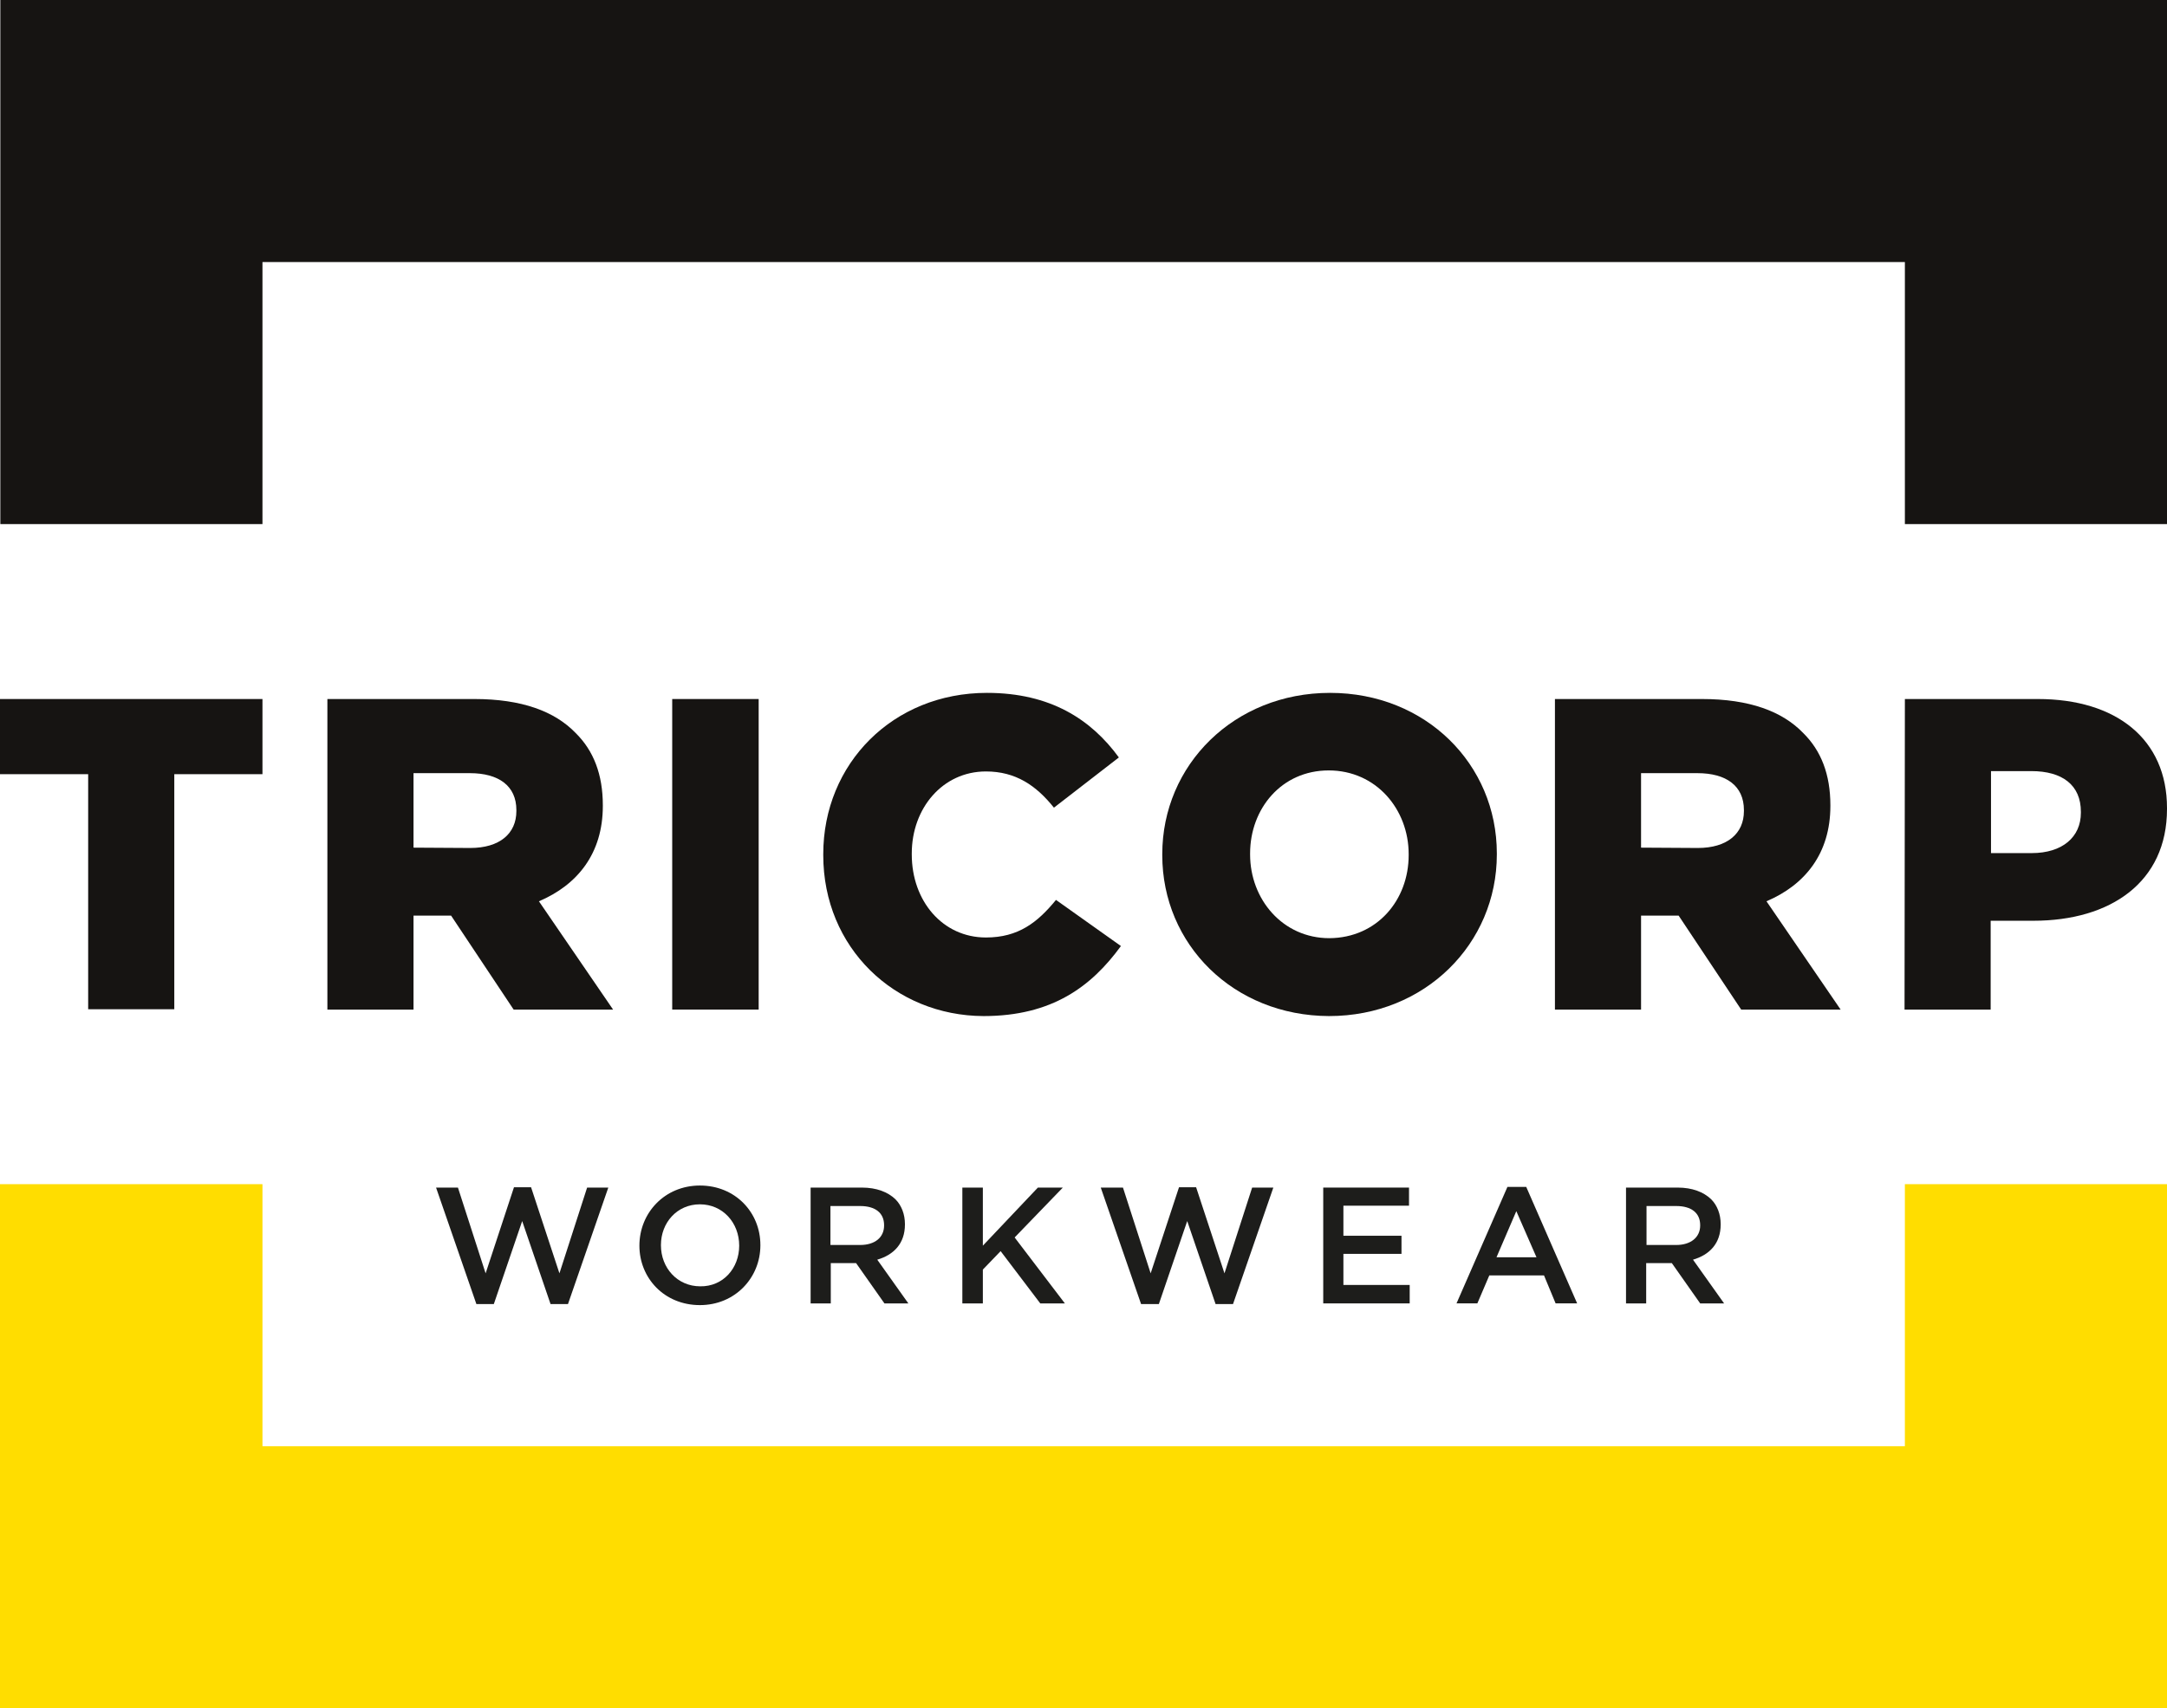
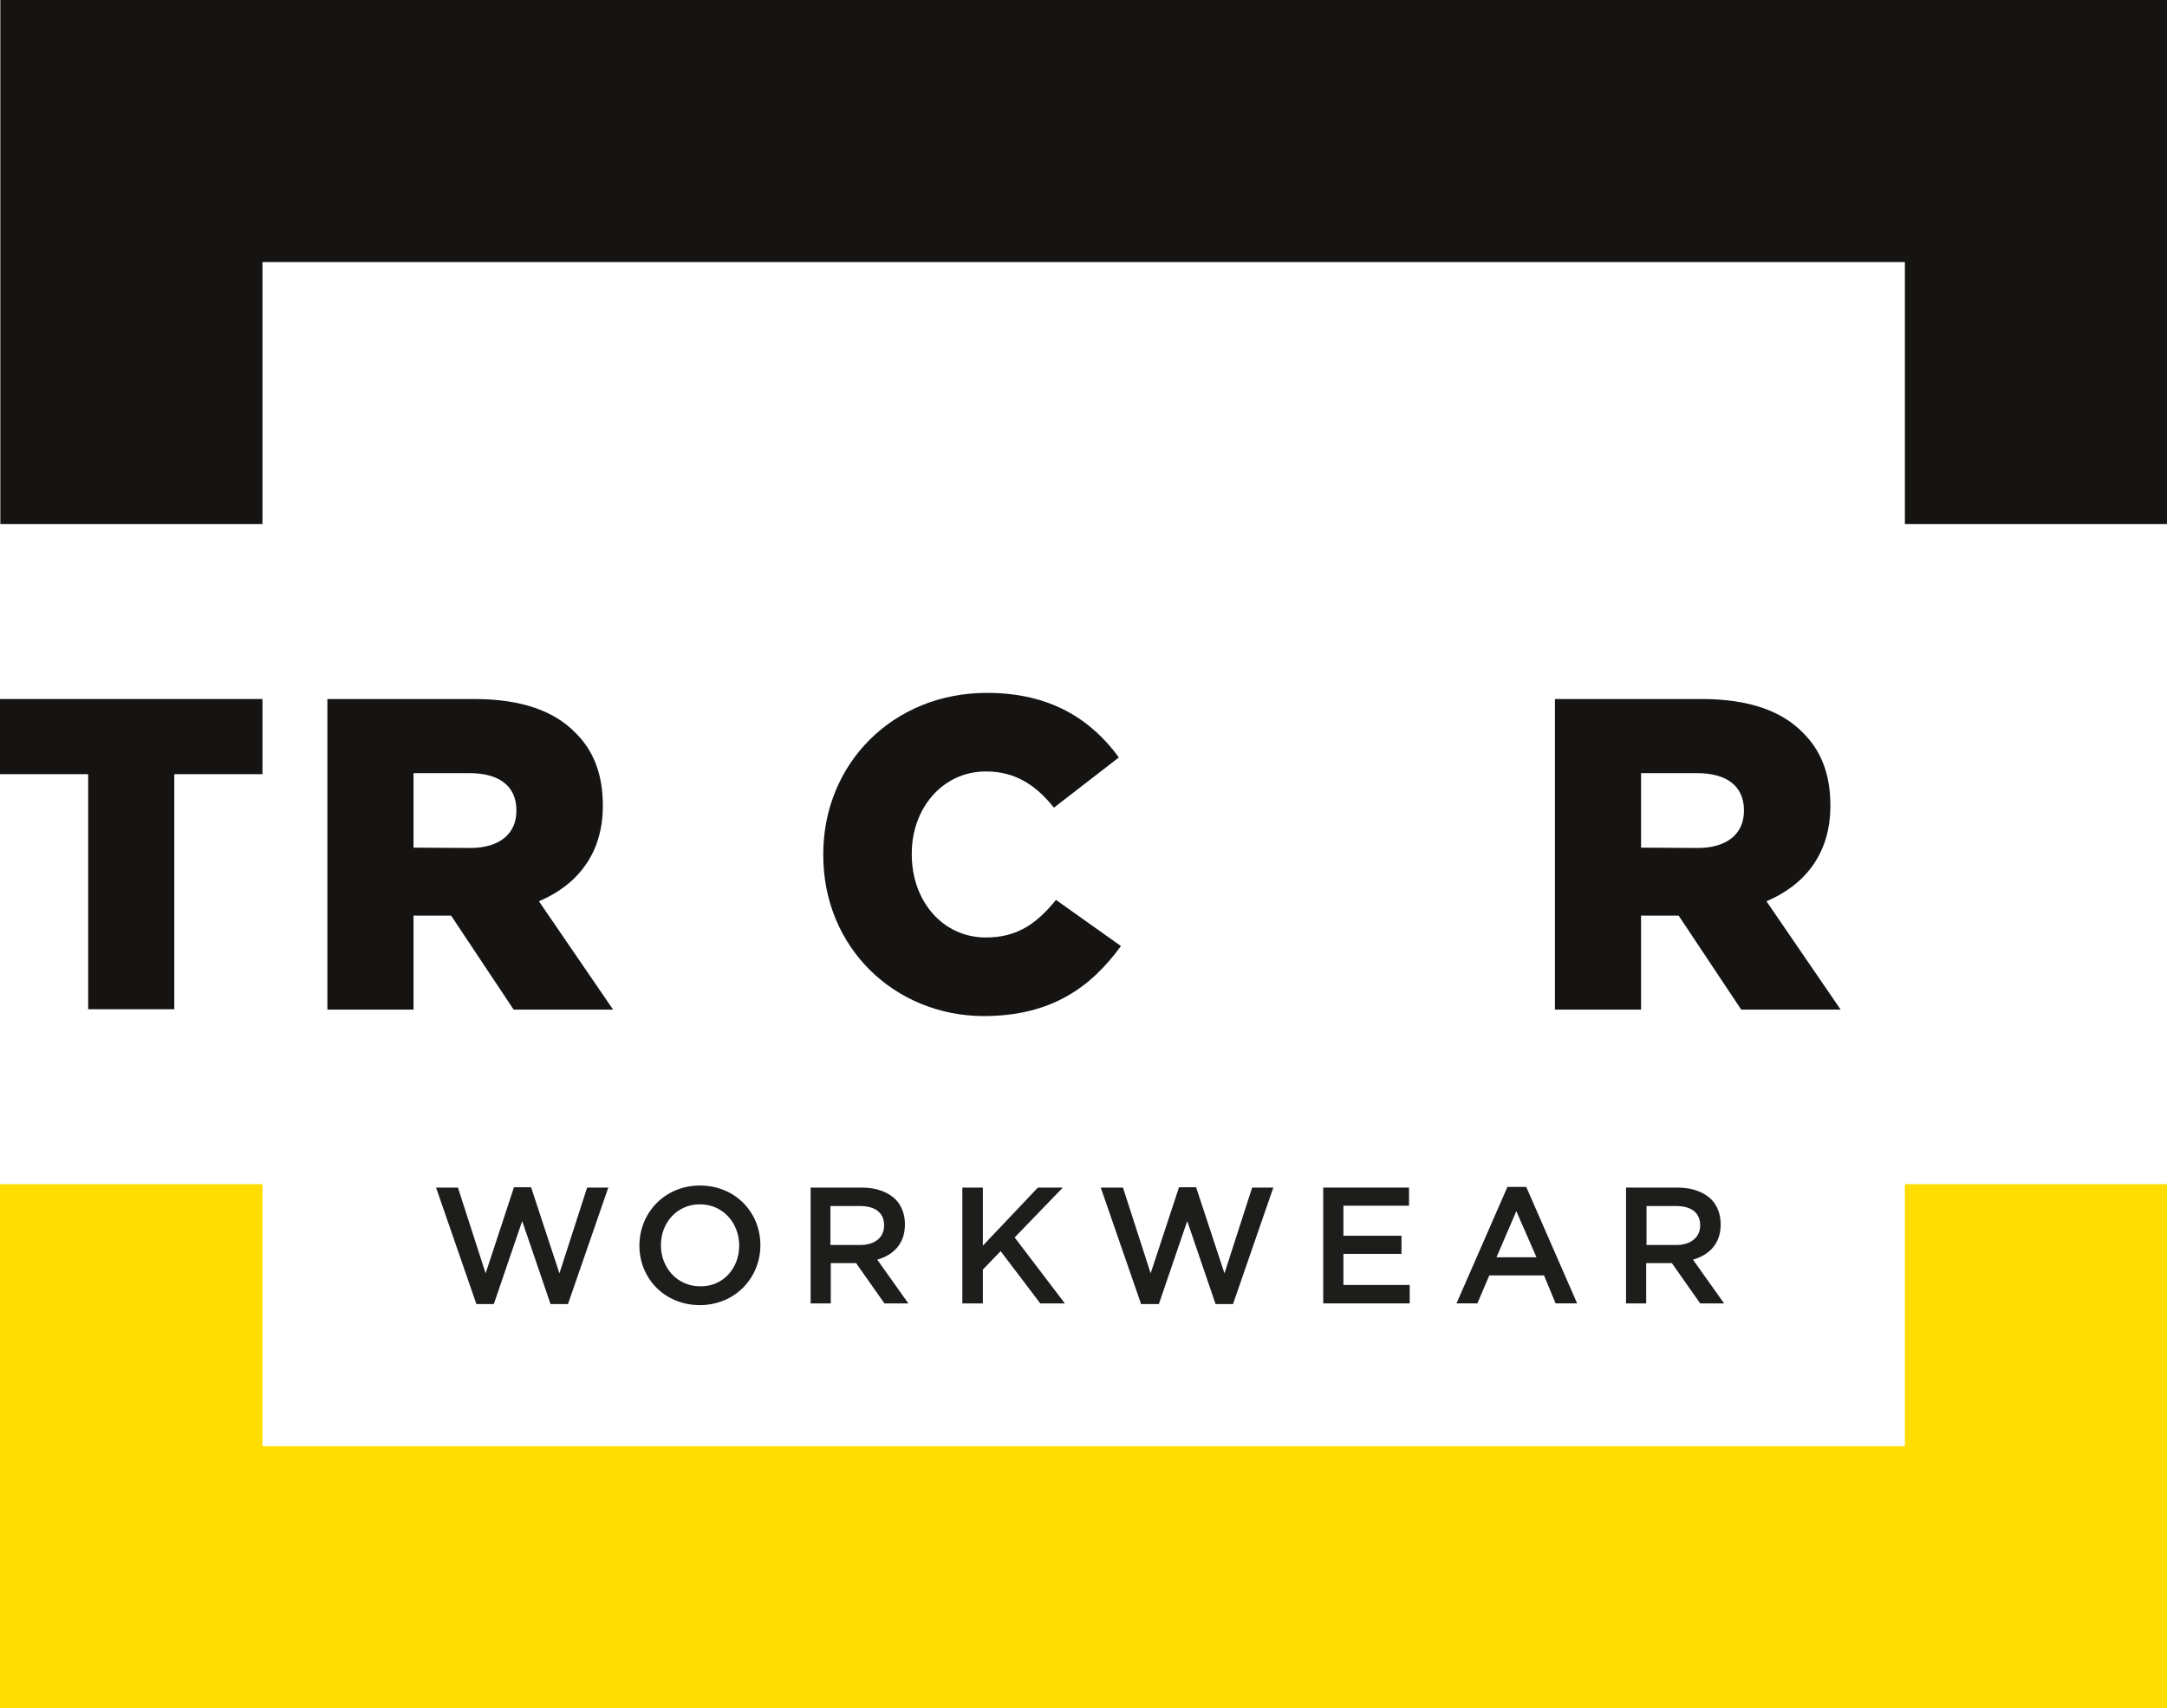
<svg xmlns="http://www.w3.org/2000/svg" version="1.1" id="Tricorp" x="0px" y="0px" width="634.1px" height="500px" viewBox="0 0 634.1 500" style="enable-background:new 0 0 634.1 500;" xml:space="preserve">
  <style type="text/css">
	.st0{fill:#161412;}
	.st1{fill:#FFDD00;}
	.st2{fill:#1D1D1B;}
</style>
  <polygon class="st0" points="25.8,226.6 0,226.6 0,204.6 76.8,204.6 76.8,226.6 51,226.6 51,295.4 25.8,295.4 " />
  <path class="st0" d="M95.8,204.6h43c13.9,0,23.5,3.6,29.6,9.9c5.3,5.2,8,12.2,8,21.2v0.2c0,13.9-7.4,23.1-18.7,27.9l21.7,31.7h-29.1  L132,268h-11v27.5H95.8V204.6z M137.6,248.2c8.6,0,13.5-4.2,13.5-10.8v-0.3c0-7.1-5.2-10.8-13.6-10.8H121v21.8L137.6,248.2  L137.6,248.2z" />
-   <rect x="196.7" y="204.6" class="st0" width="25.3" height="90.9" />
  <path class="st0" d="M240.9,250.3V250c0-26.5,20.4-47.2,47.9-47.2c18.6,0,30.5,7.8,38.6,18.9l-19,14.7c-5.2-6.5-11.2-10.6-19.9-10.6  c-12.7,0-21.7,10.8-21.7,24v0.3c0,13.6,9,24.3,21.7,24.3c9.5,0,15.1-4.4,20.5-11l19,13.5c-8.6,11.8-20.1,20.5-40.2,20.5  C261.8,297.3,240.9,277.4,240.9,250.3" />
-   <path class="st0" d="M340.1,250.3V250c0-26.1,21-47.2,49.1-47.2c28,0,48.8,20.9,48.8,47v0.3c0,26.1-21,47.3-49.1,47.3  C360.9,297.3,340.1,276.4,340.1,250.3 M412.2,250.3V250c0-13.1-9.5-24.5-23.4-24.5c-13.8,0-23,11.2-23,24.3v0.3  c0,13.1,9.5,24.5,23.2,24.5C403,274.5,412.2,263.4,412.2,250.3" />
  <path class="st0" d="M455,204.6h43c13.9,0,23.5,3.6,29.6,9.9c5.3,5.2,8,12.2,8,21.2v0.2c0,13.9-7.4,23.1-18.7,27.9l21.7,31.7h-29.1  L491.2,268h-11v27.5H455V204.6z M496.8,248.2c8.6,0,13.5-4.2,13.5-10.8v-0.3c0-7.1-5.2-10.8-13.6-10.8h-16.5v21.8L496.8,248.2  L496.8,248.2z" />
-   <path class="st0" d="M557.4,204.6h38.9c23,0,37.8,11.8,37.8,31.9v0.3c0,21.4-16.5,32.7-39.1,32.7h-12.5v26h-25.2L557.4,204.6  L557.4,204.6z M594.5,249.7c9,0,14.4-4.7,14.4-11.8v-0.3c0-7.8-5.4-11.9-14.5-11.9h-11.8v24L594.5,249.7L594.5,249.7z" />
  <polygon class="st0" points="76.8,76.7 557.4,76.7 557.4,153.4 634.1,153.4 634.1,0 0.1,0 0.1,153.4 76.8,153.4 " />
  <polygon class="st1" points="557.4,423.3 76.8,423.3 76.8,346.6 0,346.6 0,500 634.1,500 634.1,346.6 557.4,346.6 " />
  <polygon class="st2" points="127.6,347.6 134,347.6 142.1,372.7 150.4,347.5 155.4,347.5 163.7,372.7 171.8,347.6 178,347.6   166.2,381.7 161.1,381.7 152.8,357.4 144.5,381.7 139.4,381.7 " />
-   <path class="st2" d="M187.1,364.6L187.1,364.6c0-9.6,7.4-17.6,17.7-17.6c10.4,0,17.7,7.9,17.7,17.4v0.1c0,9.5-7.4,17.5-17.7,17.5  C194.4,382,187.1,374.1,187.1,364.6 M216.3,364.6L216.3,364.6c0-6.7-4.8-12.1-11.5-12.1s-11.4,5.4-11.4,11.9v0.1  c0,6.6,4.8,12,11.5,12C211.6,376.6,216.3,371.2,216.3,364.6" />
+   <path class="st2" d="M187.1,364.6L187.1,364.6c0-9.6,7.4-17.6,17.7-17.6c10.4,0,17.7,7.9,17.7,17.4v0.1c0,9.5-7.4,17.5-17.7,17.5  C194.4,382,187.1,374.1,187.1,364.6 M216.3,364.6c0-6.7-4.8-12.1-11.5-12.1s-11.4,5.4-11.4,11.9v0.1  c0,6.6,4.8,12,11.5,12C211.6,376.6,216.3,371.2,216.3,364.6" />
  <path class="st2" d="M237.1,347.6h15.1c4.3,0,7.6,1.3,9.8,3.4c1.8,1.8,2.8,4.4,2.8,7.3v0.1c0,5.6-3.3,8.9-8.1,10.3l9.1,12.8h-7  l-8.3-11.8h-7.4v11.8h-5.9v-33.9H237.1z M251.7,364.4c4.3,0,7-2.2,7-5.7v-0.1c0-3.6-2.6-5.6-7-5.6H243v11.4L251.7,364.4L251.7,364.4  z" />
  <polygon class="st2" points="281.6,347.6 287.6,347.6 287.6,364.6 303.7,347.6 311,347.6 296.9,362.2 311.6,381.5 304.4,381.5   292.8,366.2 287.6,371.6 287.6,381.5 281.6,381.5 " />
  <polygon class="st2" points="322.1,347.6 328.6,347.6 336.7,372.7 345,347.5 350,347.5 358.3,372.7 366.4,347.6 372.6,347.6   360.8,381.7 355.7,381.7 347.4,357.4 339.1,381.7 333.9,381.7 " />
  <polygon class="st2" points="387.2,347.6 412.3,347.6 412.3,352.9 393.1,352.9 393.1,361.7 410.1,361.7 410.1,367 393.1,367   393.1,376.1 412.5,376.1 412.5,381.5 387.2,381.5 " />
  <path class="st2" d="M441.1,347.4h5.5l14.9,34.1h-6.3l-3.4-8.2h-16l-3.5,8.2h-6.1L441.1,347.4z M449.6,368l-5.9-13.5l-5.8,13.5  H449.6z" />
  <path class="st2" d="M475.8,347.6h15.1c4.3,0,7.6,1.3,9.8,3.4c1.8,1.8,2.8,4.4,2.8,7.3v0.1c0,5.6-3.3,8.9-8.1,10.3l9.1,12.8h-7  l-8.3-11.8h-7.5v11.8h-5.9L475.8,347.6L475.8,347.6z M490.5,364.4c4.2,0,7-2.2,7-5.7v-0.1c0-3.6-2.6-5.6-7-5.6h-8.7v11.4  L490.5,364.4L490.5,364.4z" />
</svg>